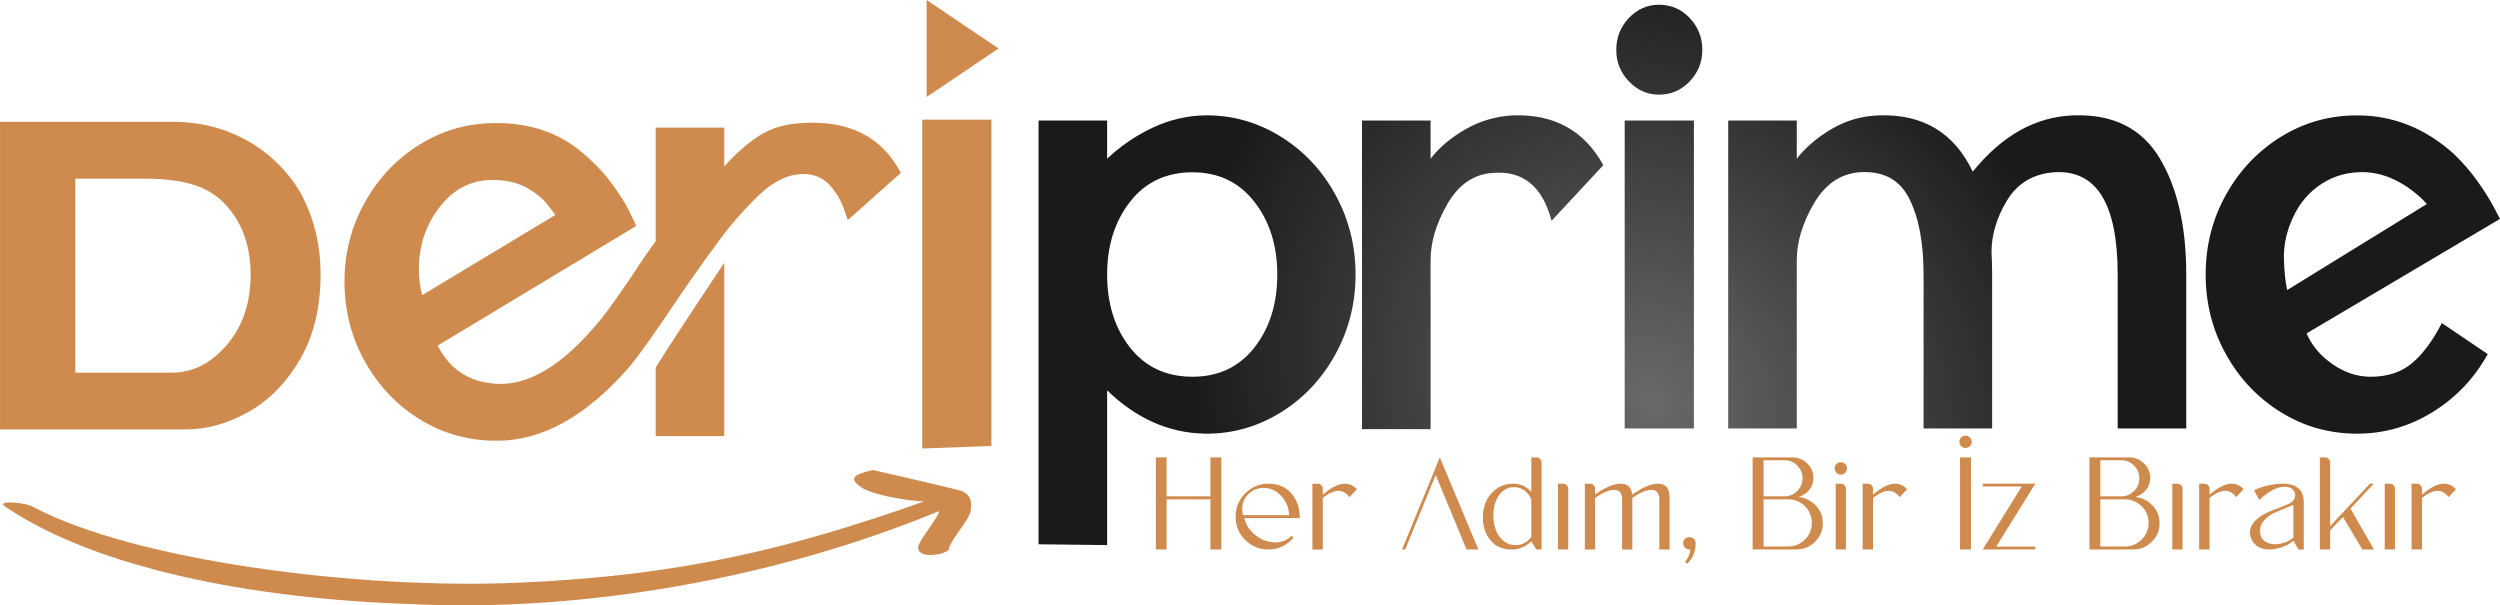
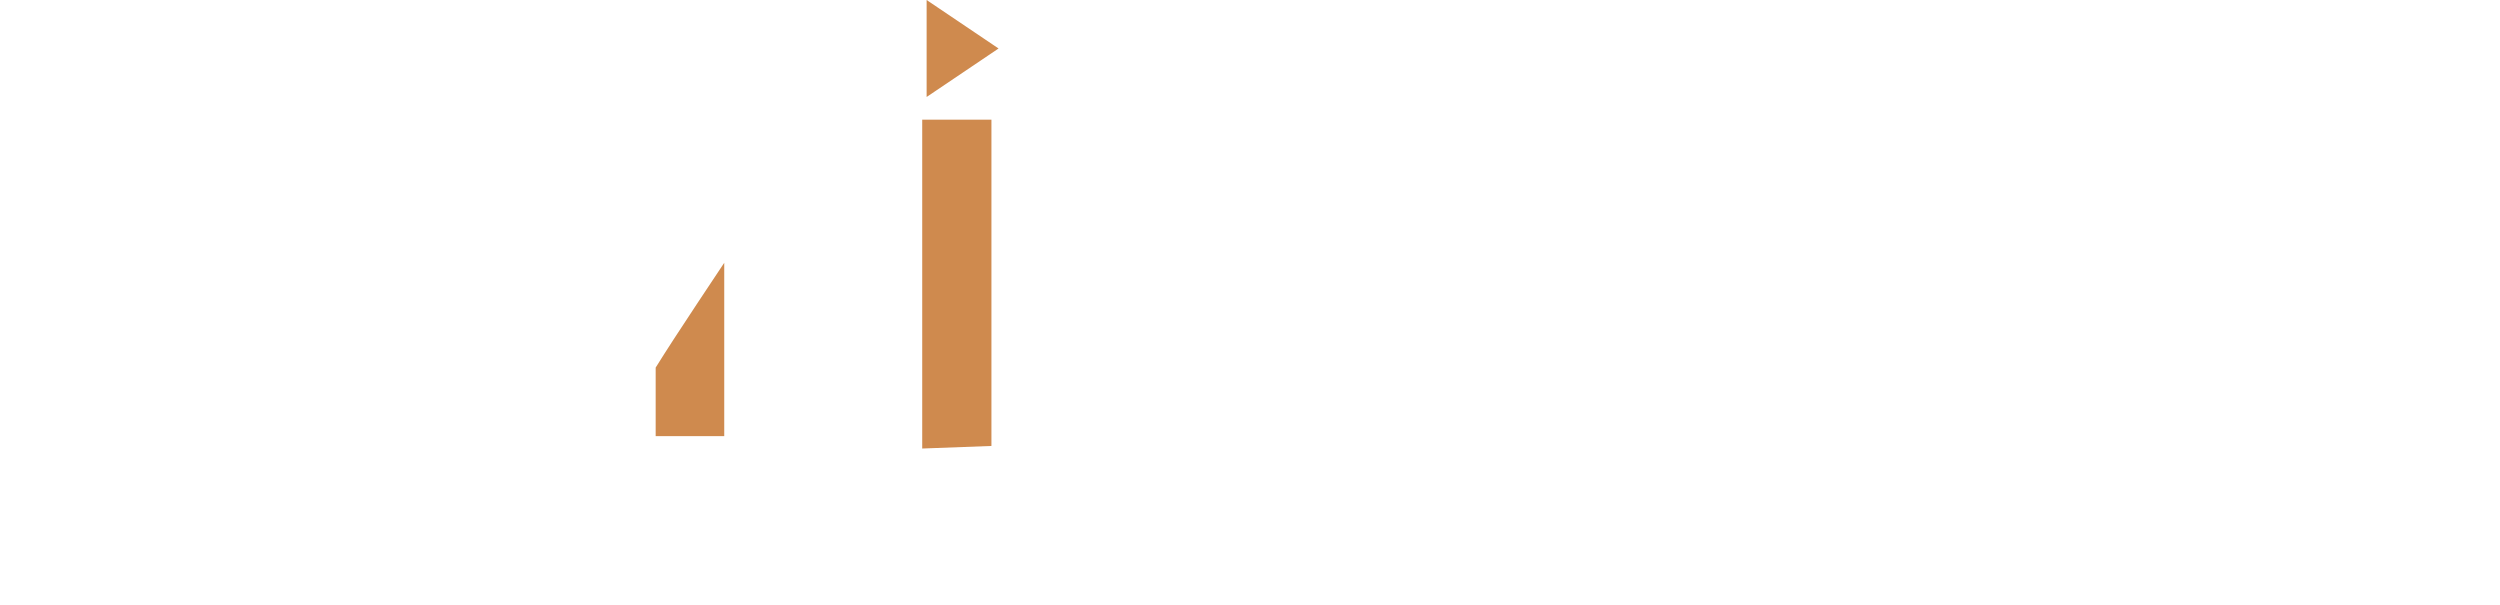
<svg xmlns="http://www.w3.org/2000/svg" xml:space="preserve" width="293.813mm" height="71.145mm" version="1.1" style="shape-rendering:geometricPrecision; text-rendering:geometricPrecision; image-rendering:optimizeQuality; fill-rule:evenodd; clip-rule:evenodd" viewBox="0 0 2051.07 496.65">
  <defs>
    <style type="text/css">
   
    .fil0 {fill:#CF8A4E}
    .fil3 {fill:#CF8A4E}
    .fil2 {fill:#CF8A4E;fill-rule:nonzero}
    .fil1 {fill:url(#id0);fill-rule:nonzero}
   
  </style>
    <radialGradient id="id0" gradientUnits="userSpaceOnUse" gradientTransform="matrix(0.742 0.61 -0.526 0.64 522 -709)" cx="1355.64" cy="327.49" r="421.78" fx="1355.64" fy="327.49">
      <stop offset="0" style="stop-opacity:1; stop-color:dimgray" />
      <stop offset="1" style="stop-opacity:1; stop-color:#1A1A1A" />
    </radialGradient>
  </defs>
  <g id="Katman_x0020_1">
    <polygon class="fil0" points="756.61,98.15 756.61,367.98 813.4,365.87 813.4,98.15 " />
    <path class="fil0" d="M594.19 215.6c0,0 -7.34,11.06 -22.03,33.17 -14.68,22.12 -26.1,39.72 -34.23,52.81l0 56.26 56.26 0 0 -142.25z" />
-     <path class="fil0" d="M739.09 141.82c-15.57,-29.72 -42.64,-43.35 -81.21,-40.87 -13.45,0.71 -24.95,4.07 -34.5,10.08 -9.55,6.02 -19.28,14.51 -29.19,25.48l0 -31.85 -56.26 0 0 93.42c-0.71,0.71 -3.89,5.13 -9.55,13.27 -16.99,25.83 -29.19,43.17 -36.62,52.02 -29.72,36.09 -58.03,53.25 -84.92,51.49 -21.94,-1.42 -37.86,-11.85 -47.77,-31.32l162.95 -98.19c0,0 -1.77,-3.71 -5.31,-11.15 -3.54,-7.43 -8.93,-15.92 -16.19,-25.48 -7.25,-9.55 -16.54,-18.75 -27.87,-27.6 -18.05,-13.45 -39.99,-20.17 -65.82,-20.17 -22.65,0 -43.43,5.84 -62.37,17.52 -18.93,11.68 -33.97,27.51 -45.12,47.5 -11.15,19.99 -16.72,41.67 -16.72,65.02 0,23.71 5.57,45.56 16.72,65.55 11.15,19.99 26.18,35.83 45.12,47.5 18.93,11.68 39.72,17.52 62.37,17.52 37.86,0.35 74.66,-20.17 110.4,-61.57 7.79,-9.55 21.05,-28.31 39.81,-56.26 13.8,-20.17 23.35,-33.62 28.66,-40.34 0,0 0.35,-0.53 1.06,-1.59 9.91,-14.15 21.58,-27.78 35.03,-40.87 13.45,-13.09 26.89,-19.11 40.34,-18.05 7.78,0.71 14.15,3.89 19.11,9.55 4.95,5.66 8.58,11.77 10.88,18.31 2.3,6.55 3.45,9.82 3.45,9.82l43.52 -38.75zm-392.77 100.32c-1.77,-6.72 -2.65,-13.8 -2.65,-21.23 0,-19.82 5.93,-37.15 17.78,-52.02 11.85,-14.86 26.98,-21.94 45.38,-21.23 10.26,0.35 19.02,2.65 26.27,6.9 7.25,4.25 12.83,8.94 16.72,14.07 3.89,5.13 5.84,7.7 5.84,7.7l-109.34 65.82z" />
-     <path class="fil1" d="M908.32 98.89l-56.26 0 0 347.66 56.26 0.64 0 -126.96c23.71,23 50.25,34.85 79.62,35.56 22.29,0.35 42.99,-5.31 62.1,-16.98 19.11,-11.68 34.23,-27.6 45.38,-47.77 11.15,-20.17 16.72,-42.11 16.72,-65.82 0,-23.71 -5.57,-45.65 -16.72,-65.82 -11.15,-20.17 -26.27,-36.09 -45.38,-47.77 -19.11,-11.68 -39.81,-17.34 -62.1,-16.98 -14.51,0.35 -28.57,3.72 -42.2,10.08 -13.62,6.37 -26.1,14.86 -37.42,25.48l0 -31.32zm0 126.32c0,-23.71 6.28,-43.61 18.84,-59.71 12.56,-16.1 29.64,-24.15 51.22,-24.15 21.23,0 38.13,8.05 50.69,24.15 12.56,16.1 18.84,36 18.84,59.71 0,24.06 -6.28,44.05 -18.84,59.98 -12.56,15.92 -29.46,23.89 -50.69,23.89 -21.58,0 -38.66,-7.96 -51.22,-23.89 -12.56,-15.92 -18.84,-35.92 -18.84,-59.98zm407.1 -89.7c-15.57,-28.31 -40.16,-41.93 -73.78,-40.87 -14.15,0.71 -27.25,4.51 -39.28,11.41 -12.03,6.9 -21.58,14.95 -28.66,24.15l0 -31.32 -56.26 0 0 253.18 56.26 0 0 -138.53c0,-14.86 4.6,-30.25 13.8,-46.18 9.2,-15.92 21.58,-24.42 37.15,-25.48 24.77,-2.12 40.87,10.97 48.3,39.28l42.46 -45.65zm17.52 -36.62l0 252.65 56.79 0 0 -252.65 -56.79 0zm28.13 -95.01c-9.55,0 -17.78,3.63 -24.68,10.88 -6.9,7.25 -10.35,16.01 -10.35,26.27 0,9.91 3.45,18.49 10.35,25.74 6.9,7.25 15.13,10.88 24.68,10.88 9.91,0 18.31,-3.63 25.21,-10.88 6.9,-7.25 10.35,-15.84 10.35,-25.74 0,-10.26 -3.45,-19.02 -10.35,-26.27 -6.9,-7.25 -15.3,-10.88 -25.21,-10.88zm272.82 203.29c0,-14.51 4.25,-28.75 12.74,-42.73 8.49,-13.98 21.23,-21.67 38.22,-23.09 35.03,-2.48 52.55,25.48 52.55,83.86l0 126.32 56.26 0 0 -126.32c0,-39.63 -7.34,-71.57 -22.03,-95.8 -14.68,-24.24 -38.13,-35.83 -70.33,-34.77 -31.14,1.06 -58.74,16.45 -82.8,46.18 -15.22,-31.85 -40.69,-47.24 -76.43,-46.18 -14.15,0.35 -27.25,4.07 -39.28,11.15 -12.03,7.08 -21.58,15.22 -28.66,24.42l0 -31.32 -56.26 0 0 252.65 56.26 0 0 -138c0,-14.86 4.6,-30.25 13.8,-46.18 9.2,-15.92 21.58,-24.59 37.15,-26.01 19.46,-1.42 33.17,5.66 41.13,21.23 7.96,15.57 11.94,36.45 11.94,62.63l0 126.32 56.26 0 0 -126.32c0,-6.37 -0.18,-12.56 -0.53,-18.58l0 0.53zm417.19 -27.6c0,0 -1.68,-3.19 -5.04,-9.55 -3.36,-6.37 -7.87,-13.53 -13.53,-21.5 -5.66,-7.96 -12.21,-15.48 -19.64,-22.56 -23.35,-20.88 -49.71,-31.31 -79.08,-31.31 -22.65,0 -43.43,5.84 -62.37,17.52 -18.93,11.68 -33.97,27.51 -45.12,47.5 -11.15,19.99 -16.72,41.84 -16.72,65.55 0,23.71 5.57,45.56 16.72,65.55 11.15,19.99 26.18,35.83 45.12,47.5 18.93,11.68 39.72,17.52 62.37,17.52 22.29,0 42.99,-5.93 62.1,-17.78 19.11,-11.85 34.15,-27.69 45.12,-47.5l-37.68 -25.48c-7.43,14.51 -15.57,25.48 -24.42,32.91 -8.85,7.43 -20.17,11.15 -33.97,11.15 -10.97,0 -21.41,-3.45 -31.32,-10.35 -9.91,-6.9 -16.99,-15.3 -21.23,-25.21l158.7 -93.95zm-174.62 58.39c-1.42,-6.37 -2.3,-14.6 -2.65,-24.68 -0.35,-10.08 1.42,-20.08 5.31,-29.99 4.95,-12.74 12.3,-22.73 22.03,-29.99 9.73,-7.25 20.61,-11.24 32.64,-11.94 10.62,-0.71 20.88,1.33 30.78,6.1 9.91,4.78 18.75,11.41 26.54,19.9l-114.65 70.59z" />
-     <path class="fil0" d="M263.01 224.68c0,-22.54 -4.76,-43.34 -14.28,-62.38 -14.16,-28.31 -50.52,-62.38 -106.91,-62.38l-141.81 0 0 252.44 61.8 0 52.16 0 37.7 0c17.88,0 35.37,-4.86 52.47,-14.58 17.1,-9.72 31.19,-24.2 42.27,-43.43 11.08,-19.24 16.62,-42.46 16.62,-69.67zm-201.21 -78.12l56.69 0c35.06,0 54.1,7.39 67.31,22.15 13.21,14.77 19.82,33.62 19.82,56.55 0,23.32 -6.51,42.56 -19.53,57.72 -13.02,15.16 -28.08,22.74 -45.18,22.74l-79.11 0 0 -159.16z" />
-     <path class="fil2" d="M948.27 450.82l0 -75.58 8.85 0 0 31.96 35.95 0 0 -31.96 8.96 0 0 75.58 -8.96 0 0 -41.14 -35.95 0 0 41.14 -8.85 0zm88.43 -50.53c-4.97,0 -9.25,1.84 -12.85,5.51 -2.09,2.09 -3.49,4.57 -4.21,7.45 -0.72,2.88 -0.68,6.01 0.11,9.39l37.79 0c0,-5.76 -2.05,-10.92 -6.15,-15.49 -4.1,-4.57 -9,-6.86 -14.68,-6.86zm-15.12 42.65c-5.25,-5.25 -7.88,-11.61 -7.88,-19.06 0,-7.45 2.63,-13.82 7.88,-19.11 5.25,-5.29 11.62,-7.94 19.11,-7.94 7.85,0 14.09,2.63 18.73,7.88 4.64,5.25 6.96,12.02 6.96,20.3l-45.56 0c1.3,5.61 4.43,10.35 9.39,14.2 4.97,3.85 10.33,5.78 16.09,5.78 5.4,0 9.83,-1.8 13.28,-5.4l1.62 1.51c-2.45,3.02 -5.45,5.4 -9.02,7.13 -3.56,1.73 -7.4,2.59 -11.5,2.59 -7.49,0 -13.86,-2.63 -19.11,-7.88zm63.7 -37.14c2.09,-1.73 3.92,-3.15 5.51,-4.26 1.58,-1.12 3.53,-2.18 5.83,-3.19 2.3,-1.01 4.53,-1.51 6.69,-1.51 3.74,0 7.05,1.51 9.93,4.53l-6.15 6.48c-2.52,-3.46 -5.58,-5.18 -9.18,-5.18 -3.67,0.14 -7.88,2.09 -12.63,5.83l0 42.32 -8.53 0 0 -53.98 4.21 0c1.22,0 2.25,0.41 3.08,1.24 0.83,0.83 1.24,1.82 1.24,2.97l0 4.75zm117.9 45.02l-25.26 -61.11 -25.05 61.11 -2.59 0 30.99 -75.58 31.64 75.58 -9.72 0zm13.5 -23.43c-0.43,-5.11 0.23,-9.97 2,-14.58 1.76,-4.61 4.62,-8.42 8.58,-11.44 3.96,-3.02 8.6,-4.53 13.93,-4.53 6.26,0 11.3,2.27 15.12,6.8l0 -28.4 4.21 0c1.15,0 2.14,0.41 2.97,1.24 0.83,0.83 1.24,1.82 1.24,2.97l0 71.37 -4.21 0 -4.21 -6.8c-1.15,1.37 -3.19,2.84 -6.1,4.43 -2.92,1.58 -6.21,2.38 -9.88,2.38 -7.13,0 -12.72,-2.25 -16.79,-6.75 -4.07,-4.5 -6.35,-10.06 -6.86,-16.68zm39.62 -17.92c-1.37,-3.1 -3.31,-5.51 -5.83,-7.23 -2.52,-1.73 -5.18,-2.59 -7.99,-2.59 -3.6,-0.07 -6.73,0.99 -9.39,3.19 -2.66,2.2 -4.62,4.97 -5.88,8.31 -1.26,3.35 -1.93,7 -2,10.96 -0.07,4.25 0.5,8.21 1.73,11.88 1.22,3.67 3.24,6.77 6.05,9.29 2.81,2.52 6.12,3.85 9.93,3.99 5.61,0 10.08,-2.23 13.39,-6.69l0 -31.09zm21.92 -12.63l4.1 0c1.22,0 2.25,0.4 3.08,1.19 0.83,0.79 1.24,1.8 1.24,3.02l0 49.77 -8.42 0 0 -53.98zm30.45 8.96c2.95,-2.3 6.37,-4.37 10.26,-6.21 3.89,-1.84 7.49,-2.75 10.8,-2.75 5.69,0 8.82,2.99 9.39,8.96 8.35,-5.97 15.4,-8.96 21.16,-8.96 6.33,0 9.5,3.74 9.5,11.23l0 42.76 -8.42 0 0 -40.92c0,-5.25 -2.09,-7.92 -6.26,-7.99 -4.46,0 -9.75,2.2 -15.87,6.59l0 42.32 -8.42 0 0 -40.92c0,-5.25 -2.09,-7.92 -6.26,-7.99 -4.39,0 -9.68,2.2 -15.87,6.59l0 42.32 -8.42 0 0 -53.98 4.21 0c1.15,0 2.14,0.41 2.97,1.24 0.83,0.83 1.24,1.82 1.24,2.97l0 4.75zm72.23 39.84c0,-1.44 0.5,-2.63 1.51,-3.56 1.01,-0.94 2.27,-1.4 3.78,-1.4 1.37,0 2.54,0.49 3.51,1.46 0.97,0.97 1.46,2.14 1.46,3.51 0,6.84 -2.3,12.45 -6.91,16.84l-1.94 -1.62c2.74,-2.81 4.21,-6.23 4.43,-10.26 -0.22,0.14 -0.47,0.22 -0.76,0.22 -1.37,0 -2.55,-0.5 -3.56,-1.51 -1.01,-1.01 -1.51,-2.23 -1.51,-3.67zm57.01 5.18l0 -75.58 32.61 0c4.75,0 8.82,1.66 12.2,4.97 3.38,3.31 5.07,7.31 5.07,11.98 0,3.67 -1.13,6.91 -3.4,9.72 -2.27,2.81 -5.24,4.75 -8.91,5.83 5.25,0.5 9.9,2.74 13.93,6.69 4.03,3.96 6.05,8.89 6.05,14.79 0,5.97 -2.12,11.07 -6.37,15.28 -4.25,4.21 -9.39,6.32 -15.44,6.32l-35.74 0zm26.13 -73.2l-17.17 0 0 29.58 17.17 0c4.1,0 7.59,-1.46 10.47,-4.37 2.88,-2.92 4.32,-6.39 4.32,-10.42 0,-4.03 -1.44,-7.5 -4.32,-10.42 -2.88,-2.92 -6.37,-4.37 -10.47,-4.37zm3.02 32.07l-20.19 0 0 38.65 20.19 0c5.33,0 9.9,-1.89 13.71,-5.67 3.82,-3.78 5.72,-8.33 5.72,-13.66 0,-5.33 -1.89,-9.88 -5.67,-13.66 -3.78,-3.78 -8.37,-5.67 -13.77,-5.67zm38.98 -12.85l4.1 0c1.22,0 2.25,0.41 3.08,1.24 0.83,0.83 1.24,1.82 1.24,2.97l0 49.77 -8.42 0 0 -53.98zm-0.86 -12.63c0,-1.37 0.49,-2.54 1.46,-3.51 0.97,-0.97 2.14,-1.46 3.51,-1.46 1.51,0 2.75,0.49 3.72,1.46 0.97,0.97 1.46,2.14 1.46,3.51 0,1.51 -0.49,2.75 -1.46,3.72 -0.97,0.97 -2.21,1.46 -3.72,1.46 -1.37,0 -2.54,-0.5 -3.51,-1.51 -0.97,-1.01 -1.46,-2.23 -1.46,-3.67zm31.53 21.59c2.09,-1.73 3.92,-3.15 5.51,-4.26 1.58,-1.12 3.53,-2.18 5.83,-3.19 2.3,-1.01 4.53,-1.51 6.69,-1.51 3.74,0 7.05,1.51 9.93,4.53l-6.15 6.48c-2.52,-3.46 -5.58,-5.18 -9.18,-5.18 -3.67,0.14 -7.88,2.09 -12.63,5.83l0 42.32 -8.53 0 0 -53.98 4.21 0c1.22,0 2.25,0.41 3.08,1.24 0.83,0.83 1.24,1.82 1.24,2.97l0 4.75zm71.37 45.02l0 -75.58 8.96 0 0 75.58 -8.96 0zm-0.54 -88.32c0,-1.44 0.49,-2.65 1.46,-3.62 0.97,-0.97 2.14,-1.46 3.51,-1.46 1.37,0 2.57,0.5 3.62,1.51 1.04,1.01 1.57,2.2 1.57,3.56 0,1.37 -0.52,2.55 -1.57,3.56 -1.04,1.01 -2.25,1.51 -3.62,1.51 -1.37,0 -2.54,-0.5 -3.51,-1.51 -0.97,-1.01 -1.46,-2.2 -1.46,-3.56zm51.18 36.6l-31.96 0 0 -2.27 43.08 0 -32.07 51.61 32.07 0 0 2.38 -43.19 0 32.07 -51.72zm55.5 51.72l0 -75.58 32.61 0c4.75,0 8.82,1.66 12.2,4.97 3.38,3.31 5.07,7.31 5.07,11.98 0,3.67 -1.13,6.91 -3.4,9.72 -2.27,2.81 -5.24,4.75 -8.91,5.83 5.25,0.5 9.9,2.74 13.93,6.69 4.03,3.96 6.05,8.89 6.05,14.79 0,5.97 -2.12,11.07 -6.37,15.28 -4.25,4.21 -9.39,6.32 -15.44,6.32l-35.74 0zm26.13 -73.2l-17.17 0 0 29.58 17.17 0c4.1,0 7.59,-1.46 10.47,-4.37 2.88,-2.92 4.32,-6.39 4.32,-10.42 0,-4.03 -1.44,-7.5 -4.32,-10.42 -2.88,-2.92 -6.37,-4.37 -10.47,-4.37zm3.02 32.07l-20.19 0 0 38.65 20.19 0c5.33,0 9.9,-1.89 13.71,-5.67 3.82,-3.78 5.72,-8.33 5.72,-13.66 0,-5.33 -1.89,-9.88 -5.67,-13.66 -3.78,-3.78 -8.37,-5.67 -13.77,-5.67zm38.87 -12.85l4.1 0c1.22,0 2.25,0.4 3.08,1.19 0.83,0.79 1.24,1.8 1.24,3.02l0 49.77 -8.42 0 0 -53.98zm30.56 8.96c2.09,-1.73 3.92,-3.15 5.51,-4.26 1.58,-1.12 3.53,-2.18 5.83,-3.19 2.3,-1.01 4.53,-1.51 6.69,-1.51 3.74,0 7.05,1.51 9.93,4.53l-6.15 6.48c-2.52,-3.46 -5.58,-5.18 -9.18,-5.18 -3.67,0.14 -7.88,2.09 -12.63,5.83l0 42.32 -8.53 0 0 -53.98 4.21 0c1.22,0 2.25,0.41 3.08,1.24 0.83,0.83 1.24,1.82 1.24,2.97l0 4.75zm36.49 -3.56c3.24,-1.66 7.04,-2.97 11.39,-3.94 4.35,-0.97 8.3,-1.46 11.82,-1.46 11.73,0 17.6,5.04 17.6,15.12l0 38.87 -4.32 0 -4.21 -7.13c-2.66,2.23 -5.83,3.98 -9.5,5.24 -3.67,1.26 -7.16,1.89 -10.47,1.89 -4.25,0 -7.77,-1.15 -10.58,-3.45 -2.81,-2.3 -4.46,-5.15 -4.97,-8.53 -0.58,-4.17 0.74,-7.95 3.94,-11.34 3.2,-3.38 7.36,-6.05 12.47,-7.99l14.36 -5.72c2.02,-0.72 3.56,-1.76 4.64,-3.13 1.08,-1.37 1.62,-2.84 1.62,-4.43 0,-1.94 -0.81,-3.58 -2.43,-4.91 -1.62,-1.33 -3.76,-2 -6.42,-2 -5.9,0 -12.81,3.63 -20.73,10.9l-4.21 -7.99zm32.28 38.76l0 -26.78 -14.58 6.05c-3.89,1.66 -7.09,3.96 -9.61,6.91 -2.52,2.95 -3.56,6.26 -3.13,9.93 0.36,3.09 1.69,5.43 4,7.02 2.3,1.58 5.07,2.37 8.31,2.37 2.74,0 5.51,-0.52 8.31,-1.57 2.81,-1.04 5.04,-2.36 6.69,-3.94zm21.7 -65.75l4.21 0c1.15,0 2.14,0.41 2.97,1.24 0.83,0.83 1.24,1.82 1.24,2.97l0 52.15 32.71 -34.77 3.13 0 -19.11 20.41 19.22 33.58 -9.5 0 -15.87 -26.67 -10.58 11.01 0 15.66 -8.42 0 0 -75.58zm53.23 21.59l4.1 0c1.22,0 2.25,0.4 3.08,1.19 0.83,0.79 1.24,1.8 1.24,3.02l0 49.77 -8.42 0 0 -53.98zm30.56 8.96c2.09,-1.73 3.92,-3.15 5.51,-4.26 1.58,-1.12 3.53,-2.18 5.83,-3.19 2.3,-1.01 4.53,-1.51 6.69,-1.51 3.74,0 7.05,1.51 9.93,4.53l-6.15 6.48c-2.52,-3.46 -5.58,-5.18 -9.18,-5.18 -3.67,0.14 -7.88,2.09 -12.63,5.83l0 42.32 -8.53 0 0 -53.98 4.21 0c1.22,0 2.25,0.41 3.08,1.24 0.83,0.83 1.24,1.82 1.24,2.97l0 4.75z" />
    <polygon class="fil3" points="760.23,79.56 760.23,0 819.24,39.78 " />
-     <path class="fil0" d="M27.85 416.19c-6.01,-4.06 -32.05,-6.24 -23.54,-0.5 74.25,50.09 200.26,75.47 332.1,79.88 143.85,7.17 302.15,-21.81 434.06,-76.26 -0.59,5.64 -16.56,23.8 -17.15,29.44 -1.02,9.65 20.15,7.18 25.05,2.29 0.82,-7.7 17.21,-24.57 18.03,-32.27 0.59,-5.52 1.44,-11.44 -6.69,-15.68 -2.5,-1.3 -73.55,-17.5 -73.72,-17.49 -16.09,3.87 -20.94,7.05 -7.4,15.48 5.95,3.1 25.43,8.89 49.35,10.39 -109.07,38.44 -198.3,60.84 -332.46,66.6 -134.42,5.78 -316.09,-18.67 -397.62,-61.88z" />
  </g>
</svg>